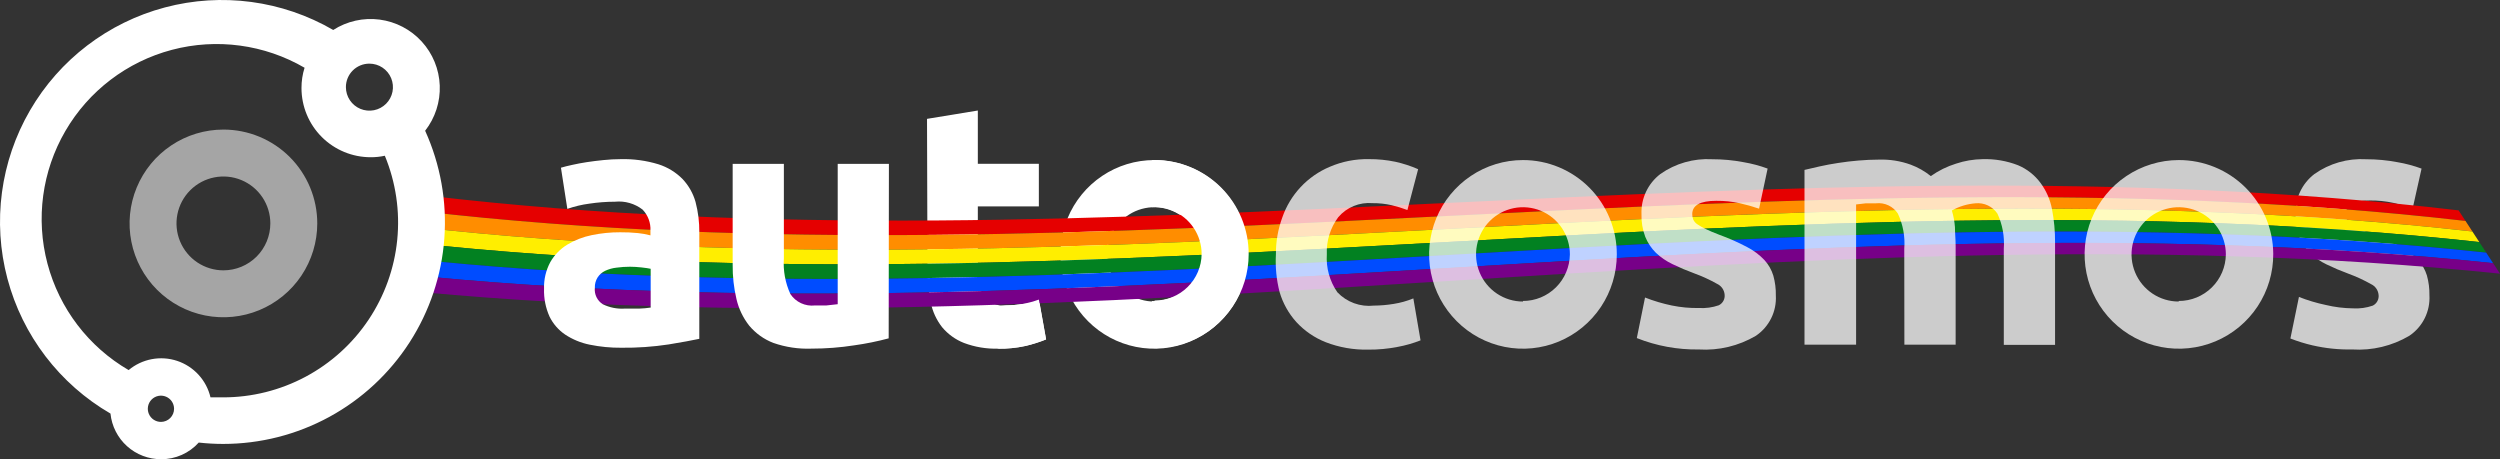
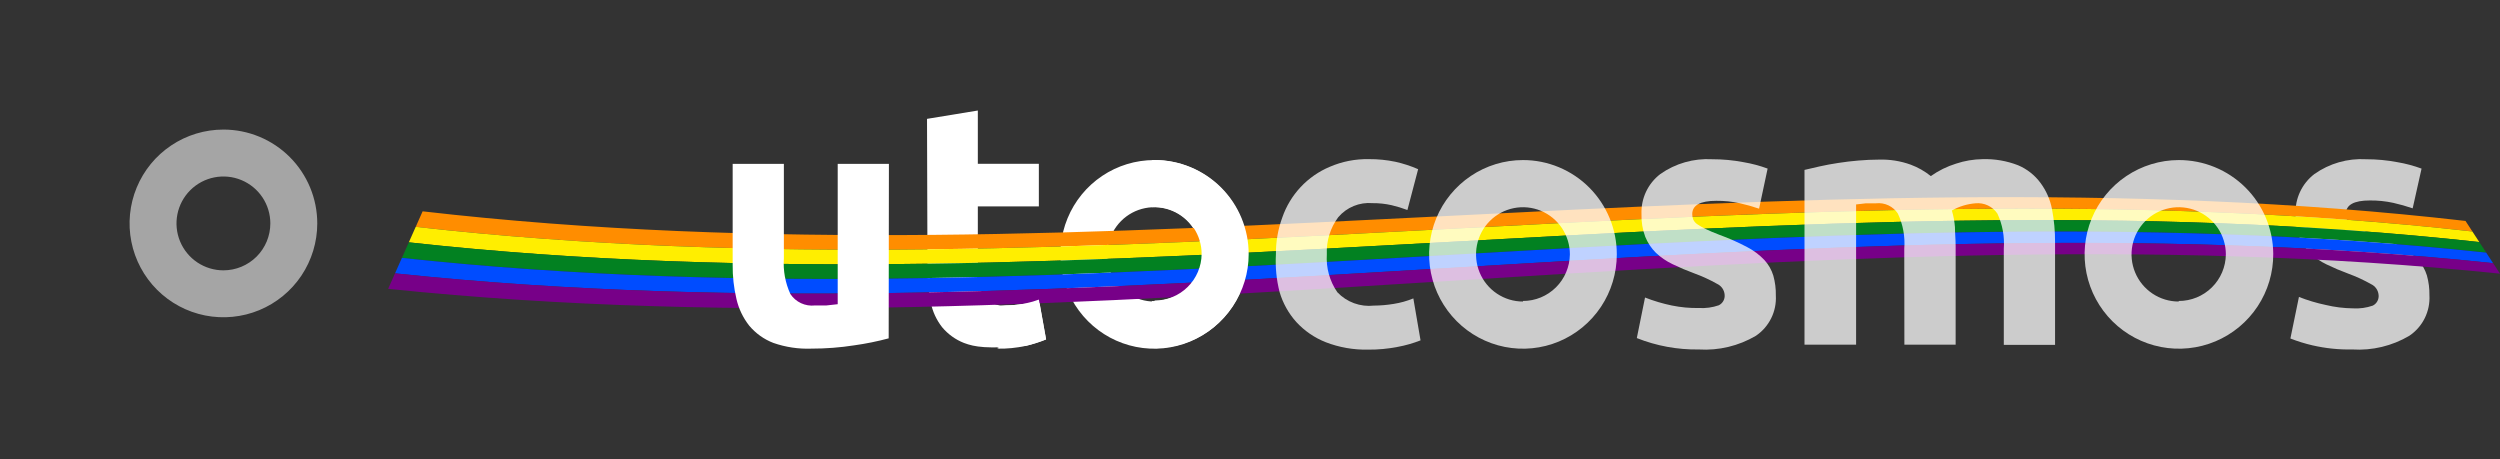
<svg xmlns="http://www.w3.org/2000/svg" width="2624" height="482" viewBox="0 0 2624 482" fill="none">
  <rect x="0" y="0" width="2624" height="482" fill="#333333" stroke="none" />
  <path opacity="0.75" d="M2469.67 323.652C2476.73 324.085 2483.8 323.107 2490.48 320.776C2492.51 319.763 2494.18 318.152 2495.27 316.16C2496.36 314.168 2496.82 311.89 2496.58 309.631C2496.38 307.204 2495.55 304.871 2494.17 302.872C2492.78 300.872 2490.89 299.276 2488.69 298.246C2481.03 293.921 2473.02 290.233 2464.76 287.221C2456.99 284.37 2449.37 281.13 2441.92 277.514C2435.5 274.469 2429.61 270.424 2424.45 265.53C2419.65 260.75 2415.87 255.042 2413.33 248.753C2410.45 241.102 2409.11 232.957 2409.38 224.785C2409.08 216.704 2410.71 208.666 2414.14 201.347C2417.58 194.028 2422.71 187.641 2429.12 182.722C2444.94 171.516 2464.08 166.024 2483.42 167.143C2494.54 167.13 2505.63 168.173 2516.55 170.258C2525.12 171.719 2533.52 173.966 2541.67 176.969L2532.34 218.673C2525.67 216.394 2518.88 214.474 2512.01 212.921C2503.92 211.162 2495.65 210.318 2487.37 210.404C2470.62 210.404 2462.25 215.078 2462.25 224.425C2462.22 226.396 2462.58 228.354 2463.33 230.178C2464.28 232.184 2465.77 233.885 2467.63 235.091C2470.4 237.015 2473.32 238.699 2476.37 240.124C2480.07 241.922 2484.86 243.959 2490.6 246.116C2500.6 249.789 2510.35 254.113 2519.78 259.059C2526.52 262.569 2532.63 267.187 2537.85 272.721C2542.18 277.419 2545.41 283.029 2547.29 289.138C2549.17 295.925 2550.06 302.949 2549.93 309.99C2550.39 318.283 2548.69 326.553 2545 333.99C2541.31 341.427 2535.75 347.775 2528.87 352.413C2510.83 363.1 2489.99 368.11 2469.07 366.794C2454.99 367.093 2440.93 365.644 2427.2 362.48C2419.3 360.656 2411.55 358.252 2404 355.289L2412.97 311.668C2422.05 315.24 2431.41 318.046 2440.96 320.057C2450.37 322.324 2459.99 323.53 2469.67 323.652Z" fill="white" />
  <path d="M1211.5 168C1192.02 168 1172.97 173.806 1156.78 184.685C1140.58 195.563 1127.95 211.024 1120.5 229.114C1113.04 247.204 1111.09 267.11 1114.89 286.314C1118.69 305.518 1128.07 323.158 1141.85 337.004C1155.63 350.849 1173.18 360.278 1192.28 364.098C1211.39 367.918 1231.2 365.957 1249.19 358.464C1267.19 350.971 1282.58 338.282 1293.4 322.001C1304.22 305.721 1310 286.58 1310 267C1310 240.744 1299.62 215.563 1281.15 196.996C1262.68 178.43 1237.62 168 1211.5 168ZM1211.5 316.5C1201.76 316.5 1192.24 313.597 1184.14 308.158C1176.04 302.719 1169.73 294.988 1166 285.943C1162.27 276.898 1161.3 266.945 1163.2 257.343C1165.1 247.741 1169.79 238.921 1176.68 231.998C1183.56 225.075 1192.34 220.361 1201.89 218.451C1211.45 216.541 1221.35 217.521 1230.35 221.268C1239.35 225.014 1247.04 231.359 1252.45 239.499C1257.86 247.639 1260.75 257.21 1260.75 267C1260.59 280.024 1255.33 292.461 1246.12 301.614C1236.9 310.768 1224.46 315.9 1211.5 315.899V316.5Z" fill="white" />
-   <path d="M973 124.756L1026.33 116V171.895H1090.38V216.635H1026.33V283.325C1025.84 292.737 1027.9 302.108 1032.29 310.432C1034.99 314.116 1038.62 316.997 1042.81 318.771C1047.01 320.544 1051.59 321.144 1056.1 320.508C1062.04 320.455 1067.97 319.933 1073.83 318.949C1079.51 317.904 1085.08 316.38 1090.5 314.391L1098 356.252C1091.04 359.062 1083.87 361.348 1076.57 363.089C1067.03 365.186 1057.28 366.152 1047.52 365.967C1035.35 366.288 1023.22 364.252 1011.81 359.97C1002.89 356.481 994.993 350.789 988.833 343.417C982.928 335.871 978.852 327.041 976.929 317.629C974.485 306.608 973.326 295.336 973.476 284.044L973 124.756Z" fill="white" />
-   <path d="M2587.79 231.897C1874.15 149.616 1157.25 304.092 443.605 221.812C446.503 215.309 447.952 212.047 450.849 205.544C1159.43 288.985 1871.96 137.37 2580.54 220.811C2583.44 225.233 2584.89 227.455 2587.79 231.897Z" fill="#E50000" />
+   <path d="M973 124.756L1026.33 116V171.895H1090.38V216.635H1026.33V283.325C1025.84 292.737 1027.9 302.108 1032.29 310.432C1034.99 314.116 1038.62 316.997 1042.81 318.771C1047.01 320.544 1051.59 321.144 1056.1 320.508C1062.04 320.455 1067.97 319.933 1073.83 318.949C1079.51 317.904 1085.08 316.38 1090.5 314.391L1098 356.252C1091.04 359.062 1083.87 361.348 1076.57 363.089C1035.35 366.288 1023.22 364.252 1011.81 359.97C1002.89 356.481 994.993 350.789 988.833 343.417C982.928 335.871 978.852 327.041 976.929 317.629C974.485 306.608 973.326 295.336 973.476 284.044L973 124.756Z" fill="white" />
  <path d="M2595.02 242.959C1876.32 161.82 1155.05 319.237 436.35 238.077C439.247 231.574 440.696 228.312 443.593 221.809C1157.24 304.089 1874.13 149.614 2587.78 231.894C2590.67 236.316 2592.12 238.537 2595.02 242.979V242.959Z" fill="#FF8D00" />
  <path d="M2602.25 254.058C1878.49 174.078 1152.86 334.337 429.096 254.358C431.993 247.855 433.442 244.593 436.34 238.09C1155.04 319.23 1876.31 161.832 2595.01 242.972C2597.91 247.394 2599.36 249.615 2602.25 254.038V254.058Z" fill="#FFEE00" />
  <path d="M2609.51 265.109C1880.69 186.27 1150.66 349.47 421.865 270.631C424.763 264.128 426.212 260.867 429.109 254.364C1152.87 334.343 1878.5 174.084 2602.27 254.043C2605.16 258.466 2606.61 260.687 2609.51 265.129V265.109Z" fill="#028121" />
  <path d="M2616.74 276.22C1882.88 198.542 1148.47 364.604 414.609 286.926C417.507 280.423 418.956 277.161 421.853 270.658C1150.65 349.496 1880.68 186.296 2609.5 265.155C2612.4 269.577 2613.85 271.798 2616.74 276.22Z" fill="#004CFF" />
  <path d="M2624 287.242C1885.08 210.704 1146.3 379.687 407.379 303.15C410.276 296.646 411.725 293.385 414.623 286.882C1148.48 364.56 1882.9 198.498 2616.76 276.176C2619.65 280.599 2621.1 282.82 2624 287.242Z" fill="#770088" />
  <path opacity="0.75" d="M1598.5 168C1579.02 168 1559.97 173.806 1543.78 184.685C1527.58 195.563 1514.95 211.025 1507.5 229.114C1500.04 247.204 1498.09 267.11 1501.89 286.314C1505.69 305.518 1515.07 323.158 1528.85 337.004C1542.63 350.849 1560.18 360.278 1579.28 364.098C1598.39 367.918 1618.2 365.957 1636.19 358.464C1654.19 350.971 1669.58 338.282 1680.4 322.001C1691.22 305.721 1697 286.58 1697 267C1697.02 253.995 1694.48 241.114 1689.53 229.096C1684.59 217.077 1677.33 206.157 1668.19 196.961C1659.04 187.765 1648.17 180.473 1636.21 175.504C1624.26 170.534 1611.44 167.984 1598.5 168ZM1598.5 316.5C1588.76 316.5 1579.24 313.597 1571.14 308.158C1563.04 302.719 1556.73 294.988 1553 285.943C1549.27 276.898 1548.3 266.945 1550.2 257.343C1552.1 247.741 1556.79 238.921 1563.67 231.998C1570.56 225.076 1579.34 220.361 1588.89 218.451C1598.45 216.541 1608.35 217.521 1617.35 221.268C1626.35 225.015 1634.04 231.359 1639.45 239.499C1644.86 247.64 1647.75 257.21 1647.75 267C1647.59 280.024 1642.33 292.461 1633.12 301.614C1623.9 310.768 1611.46 315.9 1598.5 315.899V316.5Z" fill="white" />
-   <path d="M651.433 167.044C664.858 166.688 678.252 168.508 691.095 172.432C700.706 175.474 709.426 180.818 716.497 187.999C722.861 194.786 727.504 202.998 730.038 211.947C732.788 222.419 734.118 233.213 733.992 244.039V355.64C726.323 357.316 715.539 359.232 701.879 361.507C685.425 364.009 668.794 365.17 652.152 364.98C640.965 365.085 629.798 364.001 618.841 361.747C609.644 359.894 600.895 356.274 593.078 351.09C586.107 346.341 580.491 339.863 576.782 332.29C572.692 323.149 570.726 313.201 571.031 303.192C570.705 293.396 572.979 283.687 577.621 275.052C581.928 267.536 588.07 261.233 595.475 256.732C603.394 251.984 612.066 248.623 621.117 246.793C630.931 244.759 640.931 243.755 650.954 243.799C657.155 243.743 663.355 244.023 669.526 244.637C673.978 245.077 678.386 245.878 682.707 247.032V242.003C682.904 237.961 682.272 233.922 680.85 230.133C679.428 226.345 677.247 222.886 674.439 219.97C666.223 213.63 655.89 210.674 645.561 211.708C636.537 211.722 627.525 212.402 618.601 213.744C610.723 214.777 602.973 216.623 595.475 219.252L588.765 176.024C591.88 175.066 595.834 174.108 600.747 173.031C605.66 171.953 610.453 170.995 616.085 170.157C621.716 169.319 627.348 168.6 633.459 168.002C639.57 167.403 645.202 167.044 651.433 167.044ZM655.747 323.908C661.019 323.908 666.051 323.908 670.964 323.908C674.976 323.778 678.976 323.418 682.947 322.83V282.117C680.79 281.638 677.555 281.159 673.241 280.68C669.262 280.227 665.263 279.987 661.258 279.962C656.529 279.963 651.805 280.283 647.119 280.92C642.966 281.363 638.916 282.496 635.137 284.273C631.911 285.815 629.174 288.219 627.228 291.218C625.215 294.443 624.213 298.196 624.353 301.995C623.983 305.383 624.574 308.807 626.057 311.877C627.54 314.947 629.855 317.539 632.74 319.358C639.882 322.85 647.812 324.419 655.747 323.908Z" fill="white" />
  <path d="M932.76 355.131C920.926 358.306 908.906 360.747 896.771 362.442C881.889 364.767 866.848 365.93 851.784 365.918C838.171 366.447 824.579 364.414 811.717 359.925C801.82 356.125 793.064 349.853 786.284 341.708C779.847 333.489 775.301 323.955 772.968 313.783C770.203 302.001 768.874 289.929 769.009 277.828V172H822.753V271.116C821.856 283.995 824.207 296.893 829.591 308.629C832.357 312.789 836.216 316.107 840.744 318.221C845.272 320.335 850.295 321.163 855.263 320.614C859.102 320.614 863.181 320.614 867.26 320.614L879.256 319.296V172H933L932.76 355.131Z" fill="white" />
  <path opacity="0.75" d="M1339.2 266.994C1339.08 253.772 1341.35 240.637 1345.91 228.229C1350.02 216.355 1356.59 205.484 1365.17 196.323C1373.76 187.162 1384.18 179.917 1395.75 175.061C1408.72 169.479 1422.73 166.737 1436.85 167.02C1446.14 166.96 1455.42 167.885 1464.52 169.78C1472.74 171.597 1480.77 174.209 1488.48 177.581L1477.22 220.427C1471.82 218.395 1466.3 216.712 1460.69 215.387C1454.09 213.879 1447.33 213.154 1440.56 213.226C1433.83 212.641 1427.05 213.675 1420.8 216.243C1414.55 218.811 1409 222.838 1404.62 227.989C1396.25 239.217 1392.02 252.997 1392.64 266.994C1391.73 281.103 1395.62 295.103 1403.66 306.72C1408.53 311.865 1414.53 315.81 1421.18 318.247C1427.84 320.683 1434.96 321.544 1442 320.762C1448.98 320.716 1455.95 320.114 1462.85 318.962C1469.92 317.856 1476.83 315.922 1483.45 313.201L1491 357.247C1483.25 360.291 1475.23 362.581 1467.04 364.088C1456.86 366.088 1446.5 367.053 1436.13 366.968C1420.87 367.324 1405.68 364.674 1391.44 359.167C1379.72 354.532 1369.2 347.312 1360.65 338.044C1352.49 328.977 1346.47 318.19 1343.04 306.48C1339.75 293.591 1338.46 280.275 1339.2 266.994Z" fill="white" />
  <path opacity="0.75" d="M1783.24 323.283C1790.3 323.715 1797.38 322.739 1804.07 320.413C1806.1 319.402 1807.77 317.796 1808.86 315.808C1809.96 313.821 1810.41 311.548 1810.17 309.294C1809.98 306.873 1809.15 304.546 1807.76 302.551C1806.37 300.556 1804.48 298.964 1802.27 297.936C1794.61 293.621 1786.6 289.942 1778.33 286.937C1770.55 284.092 1762.92 280.86 1755.47 277.252C1749.05 274.214 1743.15 270.179 1737.99 265.296C1733.18 260.527 1729.4 254.833 1726.86 248.558C1723.98 240.925 1722.64 232.799 1722.91 224.646C1722.6 216.583 1724.23 208.565 1727.67 201.263C1731.11 193.961 1736.25 187.589 1742.66 182.681C1758.5 171.519 1777.65 166.041 1797.01 167.138C1808.13 167.114 1819.24 168.155 1830.16 170.246C1838.73 171.704 1847.15 173.945 1855.3 176.942L1846.33 219.027C1839.65 216.753 1832.86 214.837 1825.98 213.288C1817.88 211.533 1809.6 210.691 1801.32 210.777C1784.56 210.777 1776.18 215.44 1776.18 224.766C1776.14 226.732 1776.51 228.685 1777.25 230.505C1778.21 232.506 1779.7 234.203 1781.56 235.406C1784.37 237.323 1787.33 239.003 1790.42 240.428C1794.13 242.221 1798.8 244.254 1804.55 246.406C1814.57 250.025 1824.33 254.339 1833.76 259.318C1840.54 262.821 1846.69 267.427 1851.95 272.948C1856.25 277.643 1859.44 283.24 1861.29 289.328C1863.17 296.099 1864.06 303.106 1863.92 310.131C1864.39 318.393 1862.71 326.637 1859.04 334.055C1855.37 341.474 1849.83 347.814 1842.97 352.455C1824.9 363.09 1804.06 368.086 1783.12 366.803C1760.84 367.157 1738.7 363.093 1718 354.847L1726.62 312.283C1735.74 315.864 1745.15 318.663 1754.75 320.653C1764.12 322.584 1773.67 323.467 1783.24 323.283Z" fill="white" />
  <path opacity="0.75" d="M1998.72 261.043C1999.72 248.384 1997.4 235.682 1991.99 224.19C1989.57 220.449 1986.15 217.457 1982.12 215.549C1978.09 213.641 1973.61 212.892 1969.18 213.386C1965.81 213.386 1962.33 213.386 1958.61 213.386L1948.16 214.586V361.76H1894V178.333L1910.09 174.612C1916.18 173.252 1922.66 172.051 1929.55 171.011C1936.51 169.93 1943.48 169.09 1950.68 168.49C1957.89 167.89 1964.97 167.529 1972.06 167.529C1983.42 167.157 1994.75 168.949 2005.44 172.811C2013.09 175.648 2020.23 179.702 2026.58 184.816C2034.68 179.086 2043.64 174.671 2053.12 171.731C2062.03 168.777 2071.35 167.199 2080.74 167.049C2093.49 166.638 2106.19 168.802 2118.09 173.412C2127.51 177.364 2135.68 183.794 2141.74 192.018C2147.74 200.129 2151.85 209.482 2153.75 219.388C2156.01 231.055 2157.09 242.918 2156.99 254.801V362H2103.19V261.043C2104.13 248.387 2101.82 235.7 2096.47 224.19C2093.98 220.488 2090.53 217.529 2086.49 215.627C2082.45 213.725 2077.97 212.951 2073.53 213.386C2064.79 214.063 2056.31 216.644 2048.67 220.949C2050.39 226.656 2051.47 232.533 2051.92 238.475C2051.92 244.597 2052.64 251.2 2052.64 258.162V361.76H1998.84L1998.72 261.043Z" fill="white" />
  <path opacity="0.75" d="M2286.76 168C2267.16 168.048 2248.02 173.91 2231.76 184.844C2215.5 195.778 2202.85 211.292 2195.41 229.421C2187.97 247.55 2186.08 267.479 2189.98 286.683C2193.87 305.887 2203.38 323.504 2217.3 337.301C2231.21 351.098 2248.91 360.455 2268.14 364.188C2287.38 367.92 2307.29 365.86 2325.36 358.267C2343.42 350.675 2358.83 337.893 2369.62 321.539C2380.42 305.185 2386.12 285.995 2386 266.4C2385.84 240.206 2375.31 215.142 2356.71 196.699C2338.1 178.256 2312.95 167.936 2286.76 168ZM2286.76 316.5C2276.97 316.5 2267.4 313.597 2259.26 308.158C2251.12 302.719 2244.77 294.988 2241.03 285.943C2237.28 276.898 2236.3 266.945 2238.21 257.343C2240.12 247.741 2244.83 238.921 2251.76 231.998C2258.68 225.076 2267.5 220.361 2277.1 218.451C2286.7 216.541 2296.66 217.522 2305.7 221.268C2314.75 225.015 2322.48 231.359 2327.92 239.5C2333.35 247.64 2336.26 257.21 2336.26 267C2336.13 280.034 2330.86 292.489 2321.58 301.649C2312.31 310.809 2299.79 315.932 2286.76 315.9V316.5Z" fill="white" />
  <path opacity="0.75" d="M234.5 136C215.019 136 195.975 141.777 179.776 152.6C163.578 163.424 150.953 178.807 143.498 196.806C136.043 214.804 134.092 234.609 137.893 253.716C141.693 272.823 151.075 290.375 164.85 304.15C178.625 317.925 196.176 327.307 215.284 331.107C234.391 334.908 254.196 332.957 272.194 325.502C290.193 318.047 305.576 305.422 316.4 289.224C327.223 273.025 333 253.981 333 234.5C333 208.376 322.622 183.322 304.15 164.85C285.678 146.378 260.624 136 234.5 136ZM234.5 283.75C224.759 283.75 215.237 280.862 207.138 275.45C199.039 270.038 192.727 262.346 188.999 253.347C185.271 244.348 184.296 234.445 186.196 224.892C188.097 215.338 192.787 206.563 199.675 199.675C206.563 192.787 215.338 188.097 224.892 186.196C234.445 184.296 244.348 185.271 253.347 188.999C262.346 192.727 270.038 199.039 275.45 207.138C280.862 215.237 283.75 224.759 283.75 234.5C283.75 247.562 278.561 260.089 269.325 269.325C260.089 278.561 247.562 283.75 234.5 283.75Z" fill="white" fill-opacity="0.75" />
-   <path d="M446.227 137.236C456.787 123.727 462.222 106.917 461.571 89.785C460.919 72.652 454.223 56.304 442.669 43.634C431.114 30.964 415.446 22.791 398.441 20.563C381.435 18.335 364.19 22.195 349.759 31.459C296.348 0.467 232.808 -8.047 173.117 7.791C113.427 23.63 62.475 62.522 31.471 115.913C0.467 169.304 -8.05 232.821 7.794 292.489C23.638 352.157 62.545 403.09 115.956 434.083C117.295 447.246 123.483 459.442 133.317 468.298C143.151 477.154 155.928 482.038 169.164 482C176.598 482.027 183.953 480.483 190.748 477.469C197.543 474.455 203.623 470.039 208.59 464.51C217.105 465.47 225.667 465.95 234.236 465.947C273.161 465.954 311.466 456.201 345.645 437.58C379.824 418.96 408.785 392.066 429.876 359.362C450.967 326.659 463.516 289.189 466.372 250.383C469.229 211.577 462.303 172.674 446.227 137.236ZM387.747 66.798C392.629 66.798 397.402 68.246 401.462 70.957C405.522 73.669 408.686 77.523 410.554 82.032C412.423 86.541 412.911 91.503 411.959 96.29C411.006 101.077 408.655 105.474 405.203 108.925C401.75 112.376 397.352 114.727 392.563 115.679C387.774 116.631 382.811 116.142 378.3 114.274C373.789 112.407 369.933 109.244 367.221 105.186C364.508 101.127 363.06 96.356 363.06 91.476C363.045 88.231 363.672 85.014 364.907 82.013C366.142 79.012 367.96 76.285 370.256 73.991C372.551 71.696 375.279 69.879 378.281 68.644C381.283 67.41 384.501 66.782 387.747 66.798ZM169.044 442.827C166.314 442.851 163.637 442.063 161.355 440.564C159.073 439.065 157.288 436.922 156.227 434.407C155.165 431.892 154.875 429.118 155.393 426.438C155.912 423.758 157.215 421.292 159.137 419.353C161.06 417.415 163.515 416.091 166.191 415.549C168.868 415.008 171.645 415.274 174.17 416.313C176.695 417.352 178.855 419.117 180.374 421.385C181.894 423.653 182.705 426.322 182.706 429.051C182.706 432.684 181.27 436.17 178.712 438.75C176.153 441.33 172.678 442.796 169.044 442.827ZM234.116 417.072C229.682 417.072 225.248 417.072 220.934 417.072C218.856 408.239 214.552 400.084 208.431 393.383C202.31 386.682 194.576 381.658 185.964 378.788C177.353 375.919 168.15 375.3 159.231 376.989C150.313 378.679 141.975 382.621 135.01 388.442C92.914 363.962 62.27 323.769 49.82 276.703C37.369 229.638 44.132 179.557 68.621 137.476C93.109 95.395 133.318 64.763 180.4 52.317C227.483 39.871 277.583 46.631 319.679 71.111C317.499 78.007 316.407 85.201 316.444 92.434C316.444 111.687 324.095 130.152 337.714 143.766C351.333 157.38 369.805 165.028 389.065 165.028C394.061 165.063 399.045 164.54 403.925 163.471C415.449 191.352 419.919 221.644 416.94 251.664C413.962 281.684 403.626 310.507 386.847 335.582C370.069 360.657 347.366 381.212 320.747 395.425C294.128 409.639 264.414 417.074 234.236 417.072H234.116Z" fill="white" />
  <mask id="mask0_1642_26903" style="mask-type:alpha" maskUnits="userSpaceOnUse" x="1209" y="145" width="102" height="239">
    <rect x="1209" y="145" width="102" height="239" fill="#D9D9D9" />
  </mask>
  <g mask="url(#mask0_1642_26903)">
    <path d="M1211.88 167.965C1192.35 167.965 1173.26 173.755 1157.02 184.604C1140.79 195.452 1128.13 210.872 1120.66 228.912C1113.19 246.953 1111.23 266.804 1115.04 285.956C1118.85 305.107 1128.26 322.699 1142.06 336.507C1155.87 350.314 1173.46 359.717 1192.61 363.527C1211.77 367.336 1231.62 365.381 1249.66 357.909C1267.7 350.436 1283.12 337.782 1293.97 321.546C1304.82 305.31 1310.61 286.221 1310.61 266.694C1310.62 253.725 1308.08 240.879 1303.12 228.894C1298.17 216.908 1290.89 206.018 1281.72 196.847C1272.55 187.676 1261.66 180.404 1249.68 175.448C1237.69 170.492 1224.85 167.949 1211.88 167.965ZM1211.88 316.059C1202.11 316.059 1192.57 313.164 1184.45 307.74C1176.33 302.315 1170.01 294.606 1166.27 285.585C1162.53 276.565 1161.56 266.64 1163.46 257.064C1165.36 247.488 1170.07 238.692 1176.97 231.788C1183.87 224.884 1192.67 220.183 1202.25 218.278C1211.82 216.373 1221.75 217.351 1230.77 221.087C1239.79 224.824 1247.5 231.151 1252.92 239.269C1258.35 247.387 1261.24 256.931 1261.24 266.694C1261.08 279.683 1255.81 292.085 1246.57 301.214C1237.33 310.342 1224.87 315.461 1211.88 315.46V316.059Z" fill="white" />
  </g>
  <mask id="mask1_1642_26903" style="mask-type:alpha" maskUnits="userSpaceOnUse" x="1044" y="284" width="96" height="120">
    <path d="M1054.5 287.5L1139.85 284V403.817H1044L1054.5 287.5Z" fill="#D9D9D9" />
  </mask>
  <g mask="url(#mask1_1642_26903)">
    <path d="M972.109 125.001L1025.79 116.254V172.089H1090.25V216.781H1025.79V283.399C1025.29 292.802 1027.36 302.162 1031.78 310.478C1034.5 314.158 1038.16 317.036 1042.38 318.807C1046.59 320.579 1051.21 321.178 1055.74 320.542C1061.72 320.489 1067.69 319.969 1073.59 318.985C1079.3 317.942 1084.92 316.419 1090.37 314.432L1097.92 356.248C1090.91 359.056 1083.7 361.339 1076.35 363.078C1066.75 365.172 1056.94 366.137 1047.12 365.953C1034.86 366.273 1022.66 364.24 1011.17 359.962C1002.2 356.477 994.245 350.791 988.045 343.428C982.102 335.89 977.999 327.069 976.063 317.667C973.604 306.657 972.438 295.398 972.589 284.118L972.109 125.001Z" fill="white" />
  </g>
</svg>